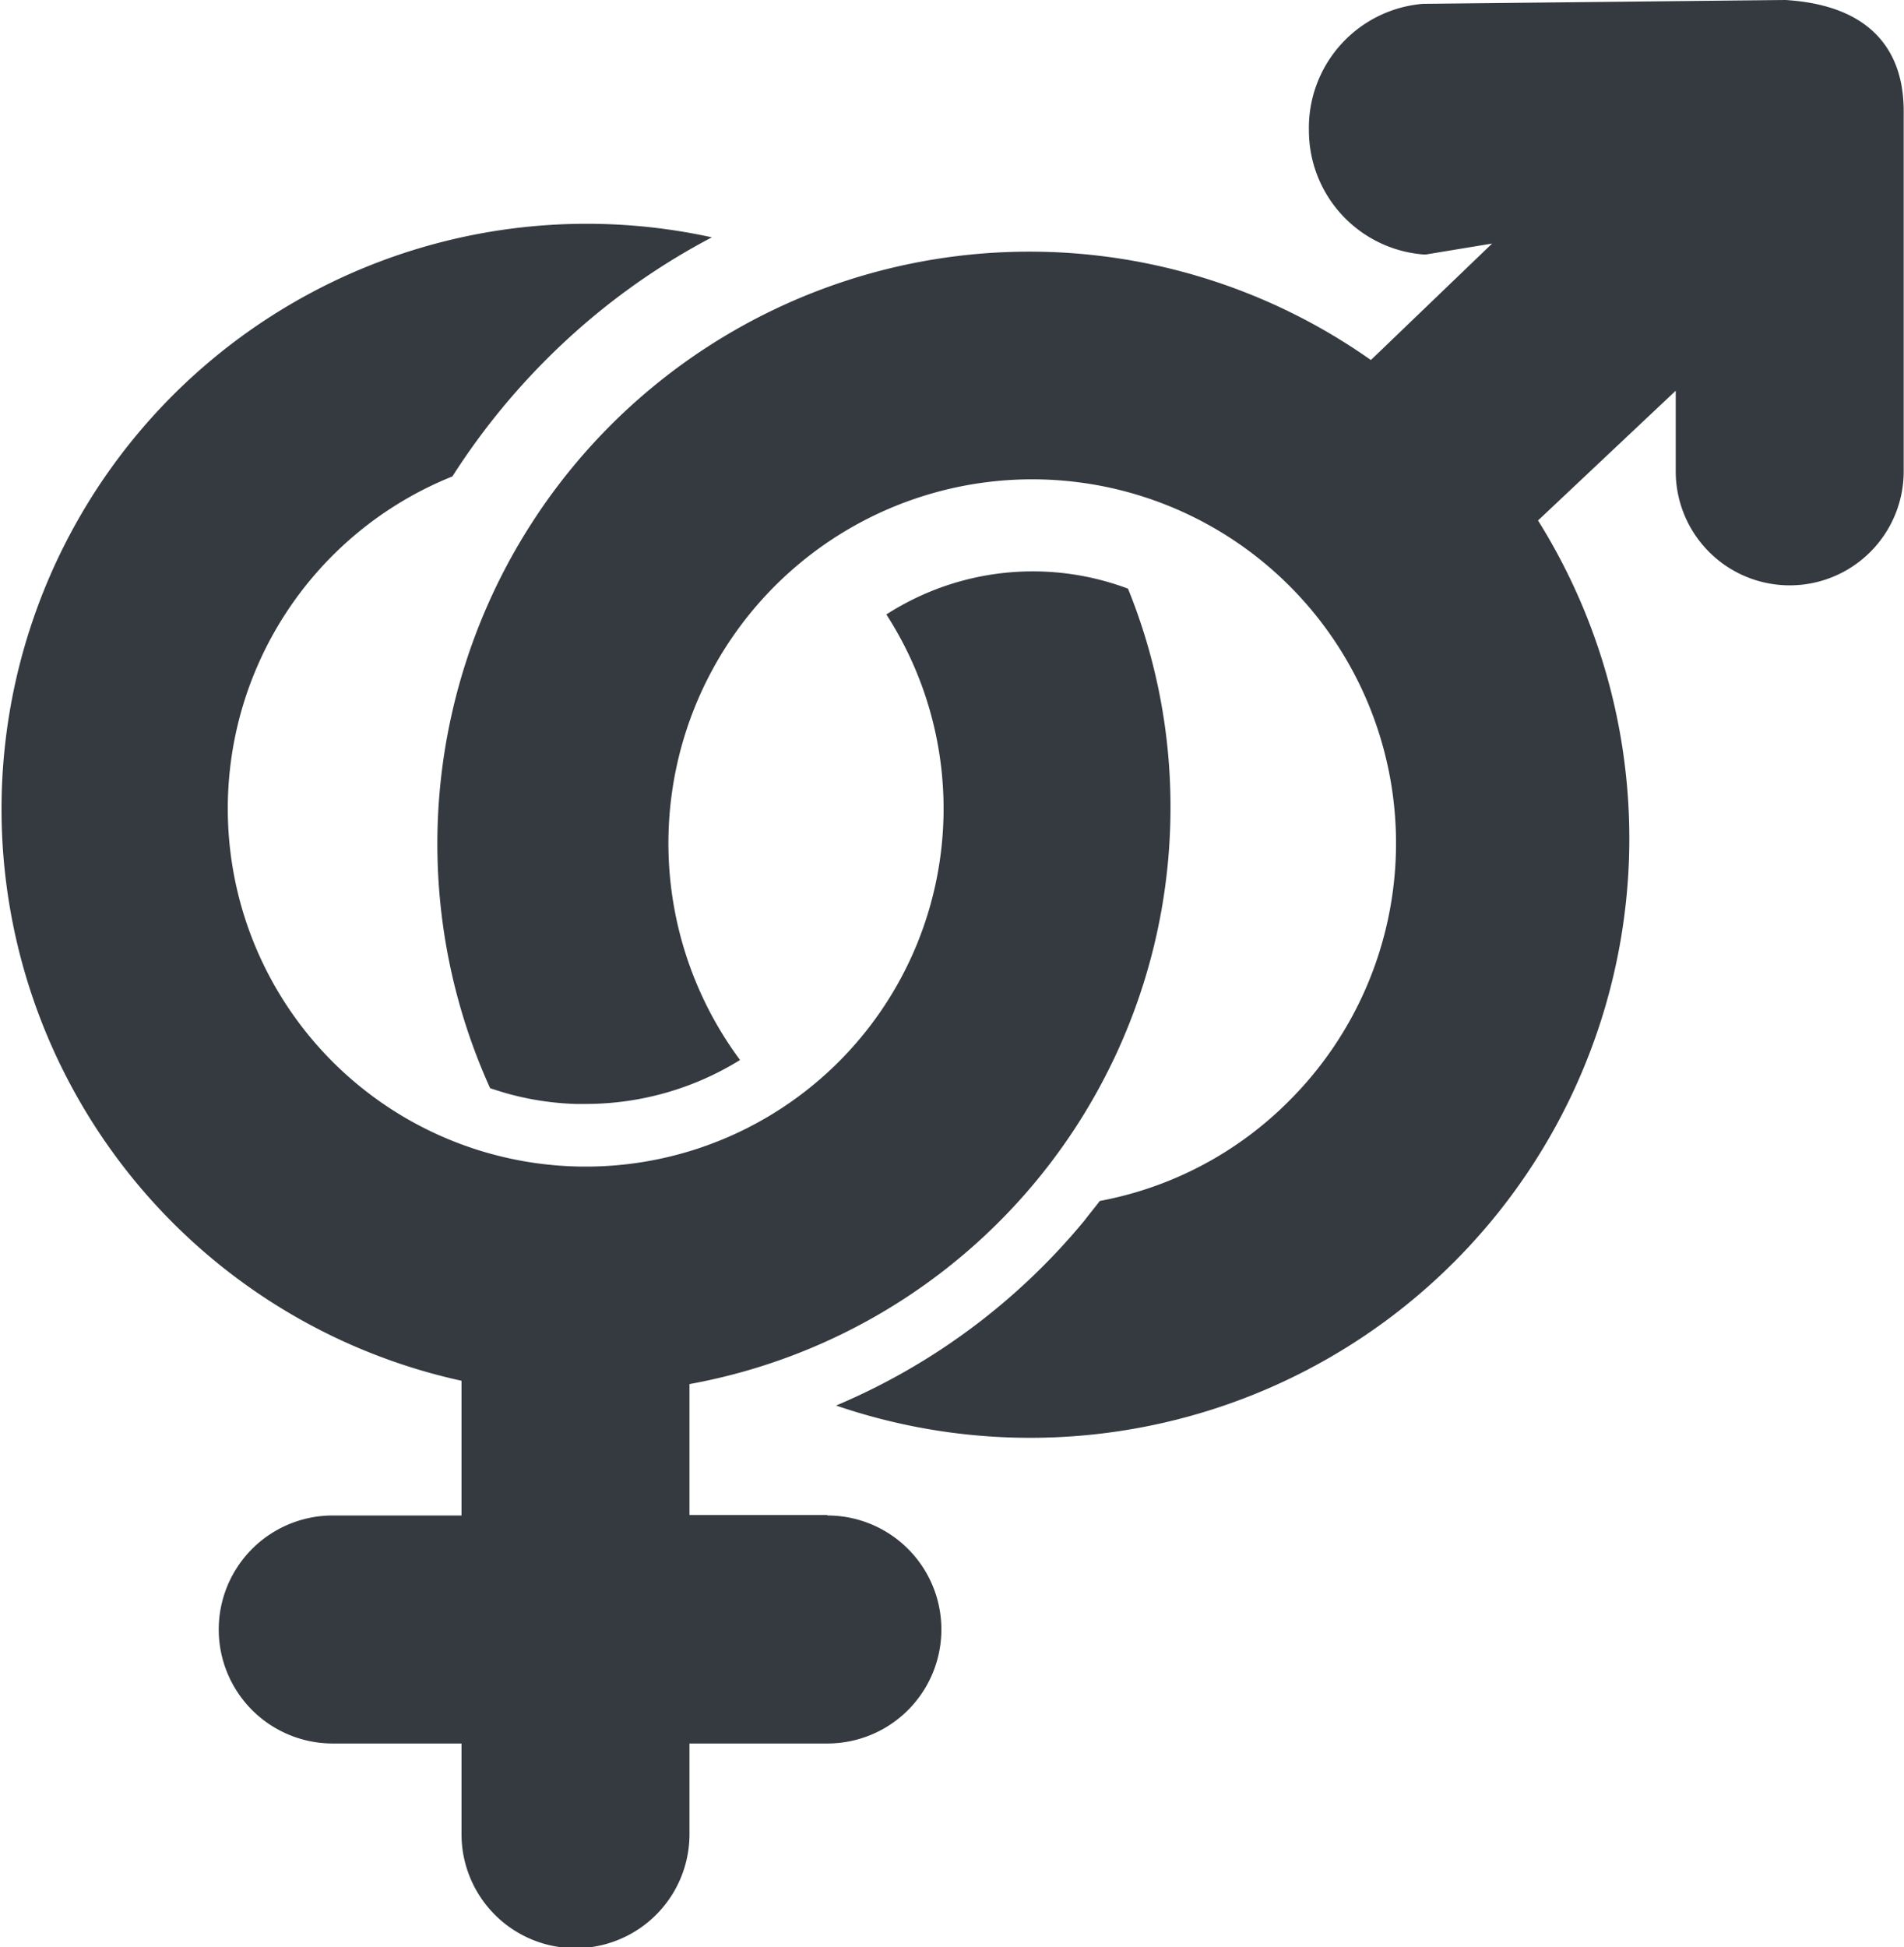
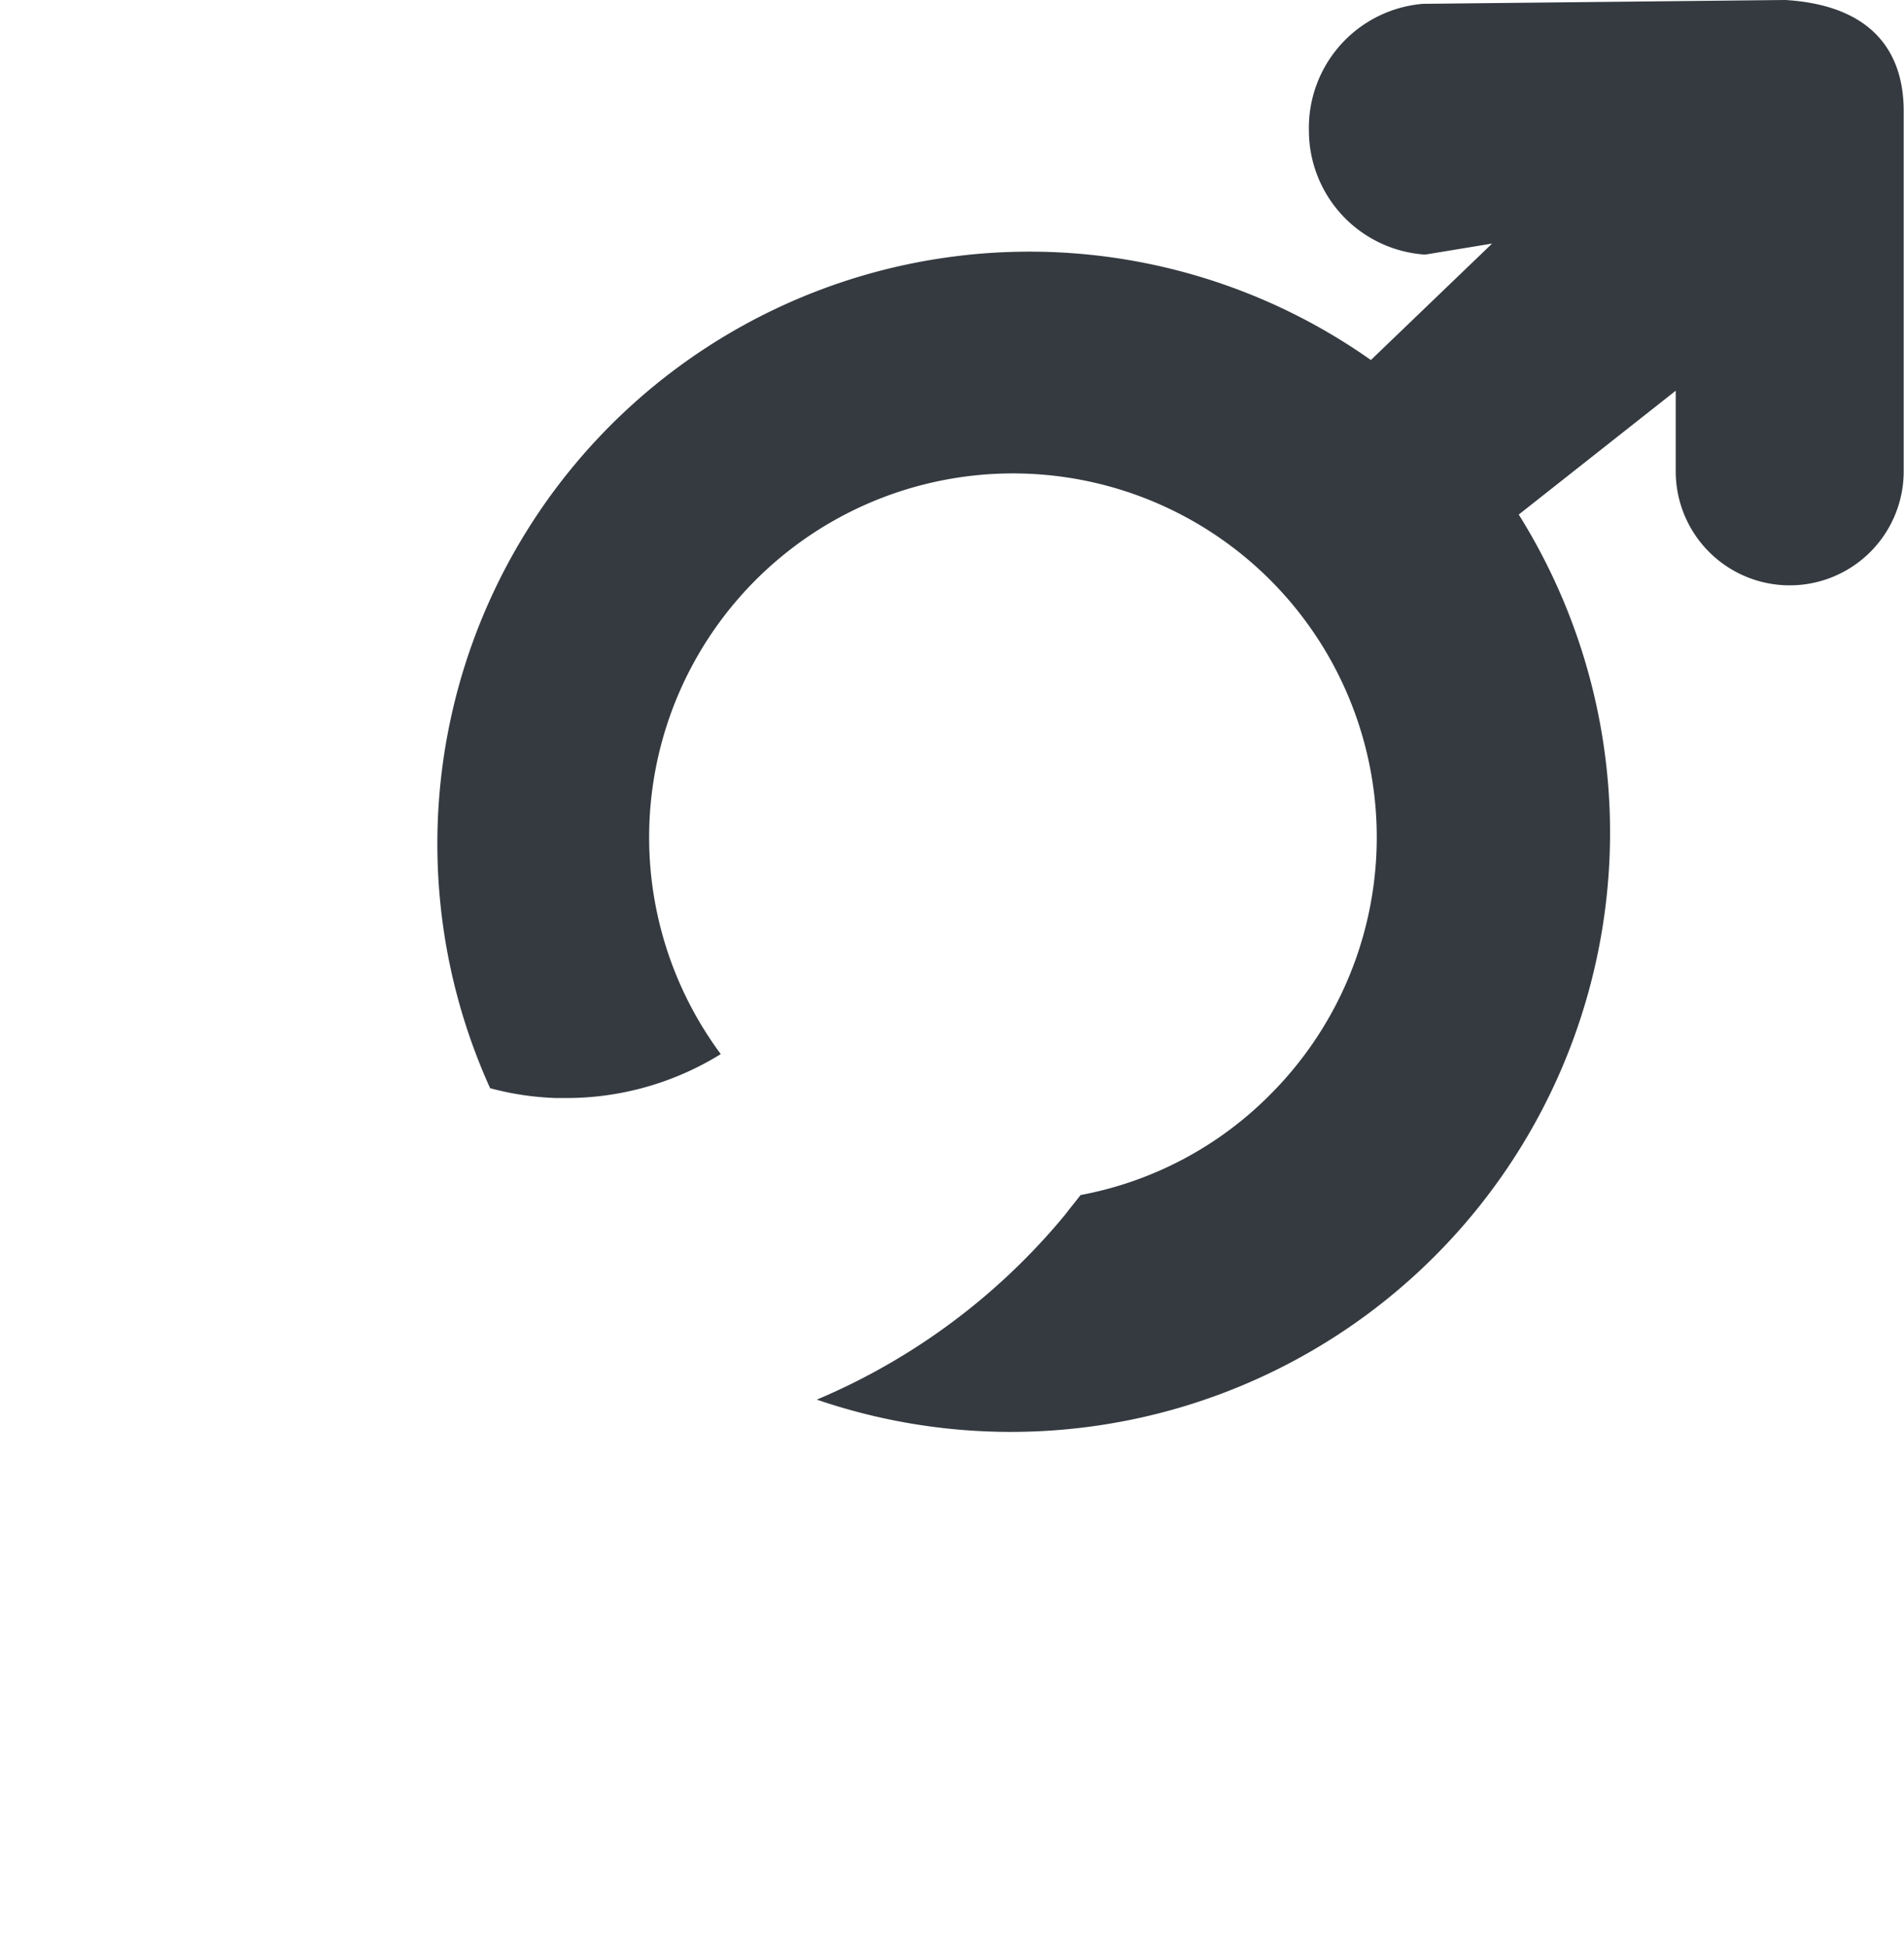
<svg xmlns="http://www.w3.org/2000/svg" width="18.375" height="18.79" viewBox="0 0 18.375 18.79">
  <defs>
    <style>.a{fill:#343a40;}</style>
  </defs>
  <g transform="translate(-0.346 0)">
    <g transform="translate(0.346 0)">
-       <path class="a" d="M8.331,16.063H7V14.8a5.652,5.652,0,0,0,4.642-5.557,5.59,5.59,0,0,0-.41-2.118A2.611,2.611,0,0,0,8.9,7.374,3.454,3.454,0,1,1,4.712,6.042a6.677,6.677,0,0,1,.912-1.134A6.57,6.57,0,0,1,7.216,3.735,5.647,5.647,0,1,0,4.8,14.768v1.3H3.557a1.1,1.1,0,0,0,0,2.2H4.8v.875a1.1,1.1,0,0,0,2.2,0v-.875H8.331a1.1,1.1,0,0,0,0-2.2Z" transform="translate(-0.346 -1.445)" />
-       <path class="a" d="M20.414,0c-.05,0-3.5.037-3.5.037a1.2,1.2,0,0,0-1.1,1.224,1.2,1.2,0,0,0,1.112,1.195h.014l.642-.106-1.17,1.124a5.714,5.714,0,0,0-8.5,7.026c.061.02.123.04.186.057a2.793,2.793,0,0,0,.639.095l.095,0a2.831,2.831,0,0,0,1.492-.424,3.511,3.511,0,1,1,5.3.393,3.473,3.473,0,0,1-1.828.967c-.047.062-.1.125-.145.185a6.261,6.261,0,0,1-2.4,1.789,5.783,5.783,0,0,0,6.774-8.54L19.354,3.77v.778a1.1,1.1,0,1,0,2.2,0V1.1C21.557.806,21.507.068,20.414,0Z" transform="translate(-3.182 0)" />
+       <path class="a" d="M20.414,0c-.05,0-3.5.037-3.5.037a1.2,1.2,0,0,0-1.1,1.224,1.2,1.2,0,0,0,1.112,1.195h.014l.642-.106-1.17,1.124a5.714,5.714,0,0,0-8.5,7.026a2.793,2.793,0,0,0,.639.095l.095,0a2.831,2.831,0,0,0,1.492-.424,3.511,3.511,0,1,1,5.3.393,3.473,3.473,0,0,1-1.828.967c-.047.062-.1.125-.145.185a6.261,6.261,0,0,1-2.4,1.789,5.783,5.783,0,0,0,6.774-8.54L19.354,3.77v.778a1.1,1.1,0,1,0,2.2,0V1.1C21.557.806,21.507.068,20.414,0Z" transform="translate(-3.182 0)" />
    </g>
  </g>
</svg>